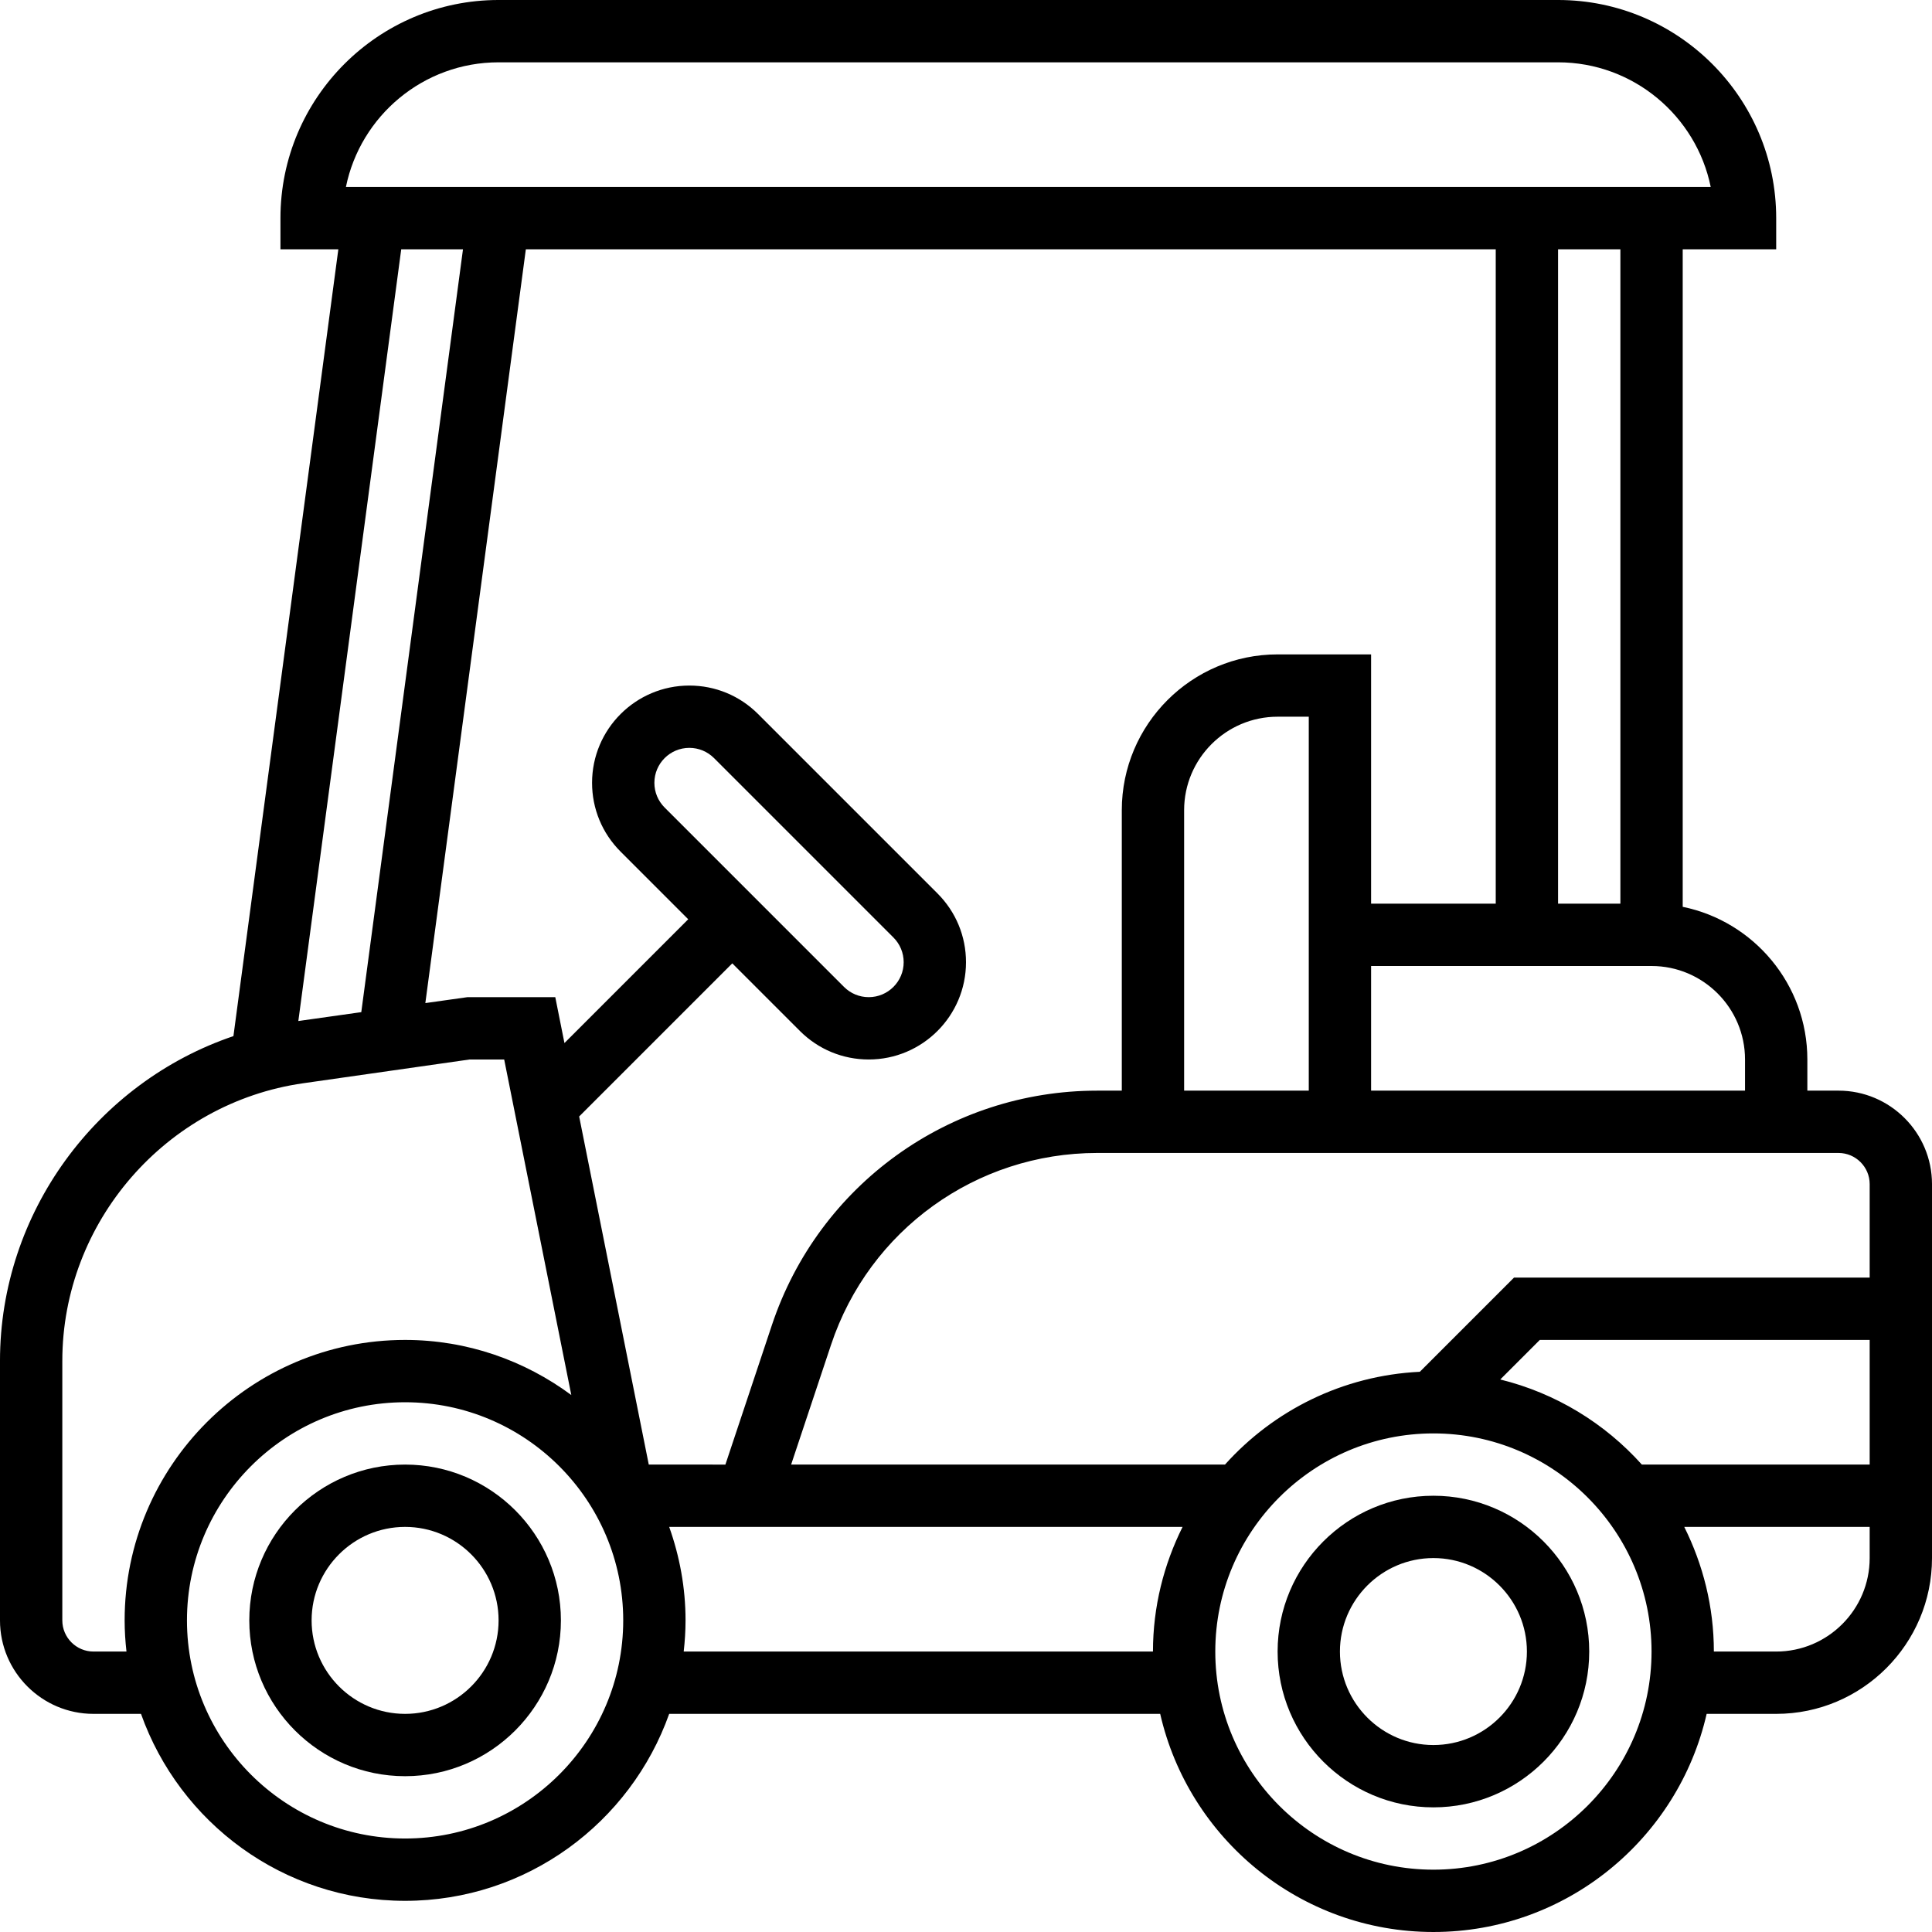
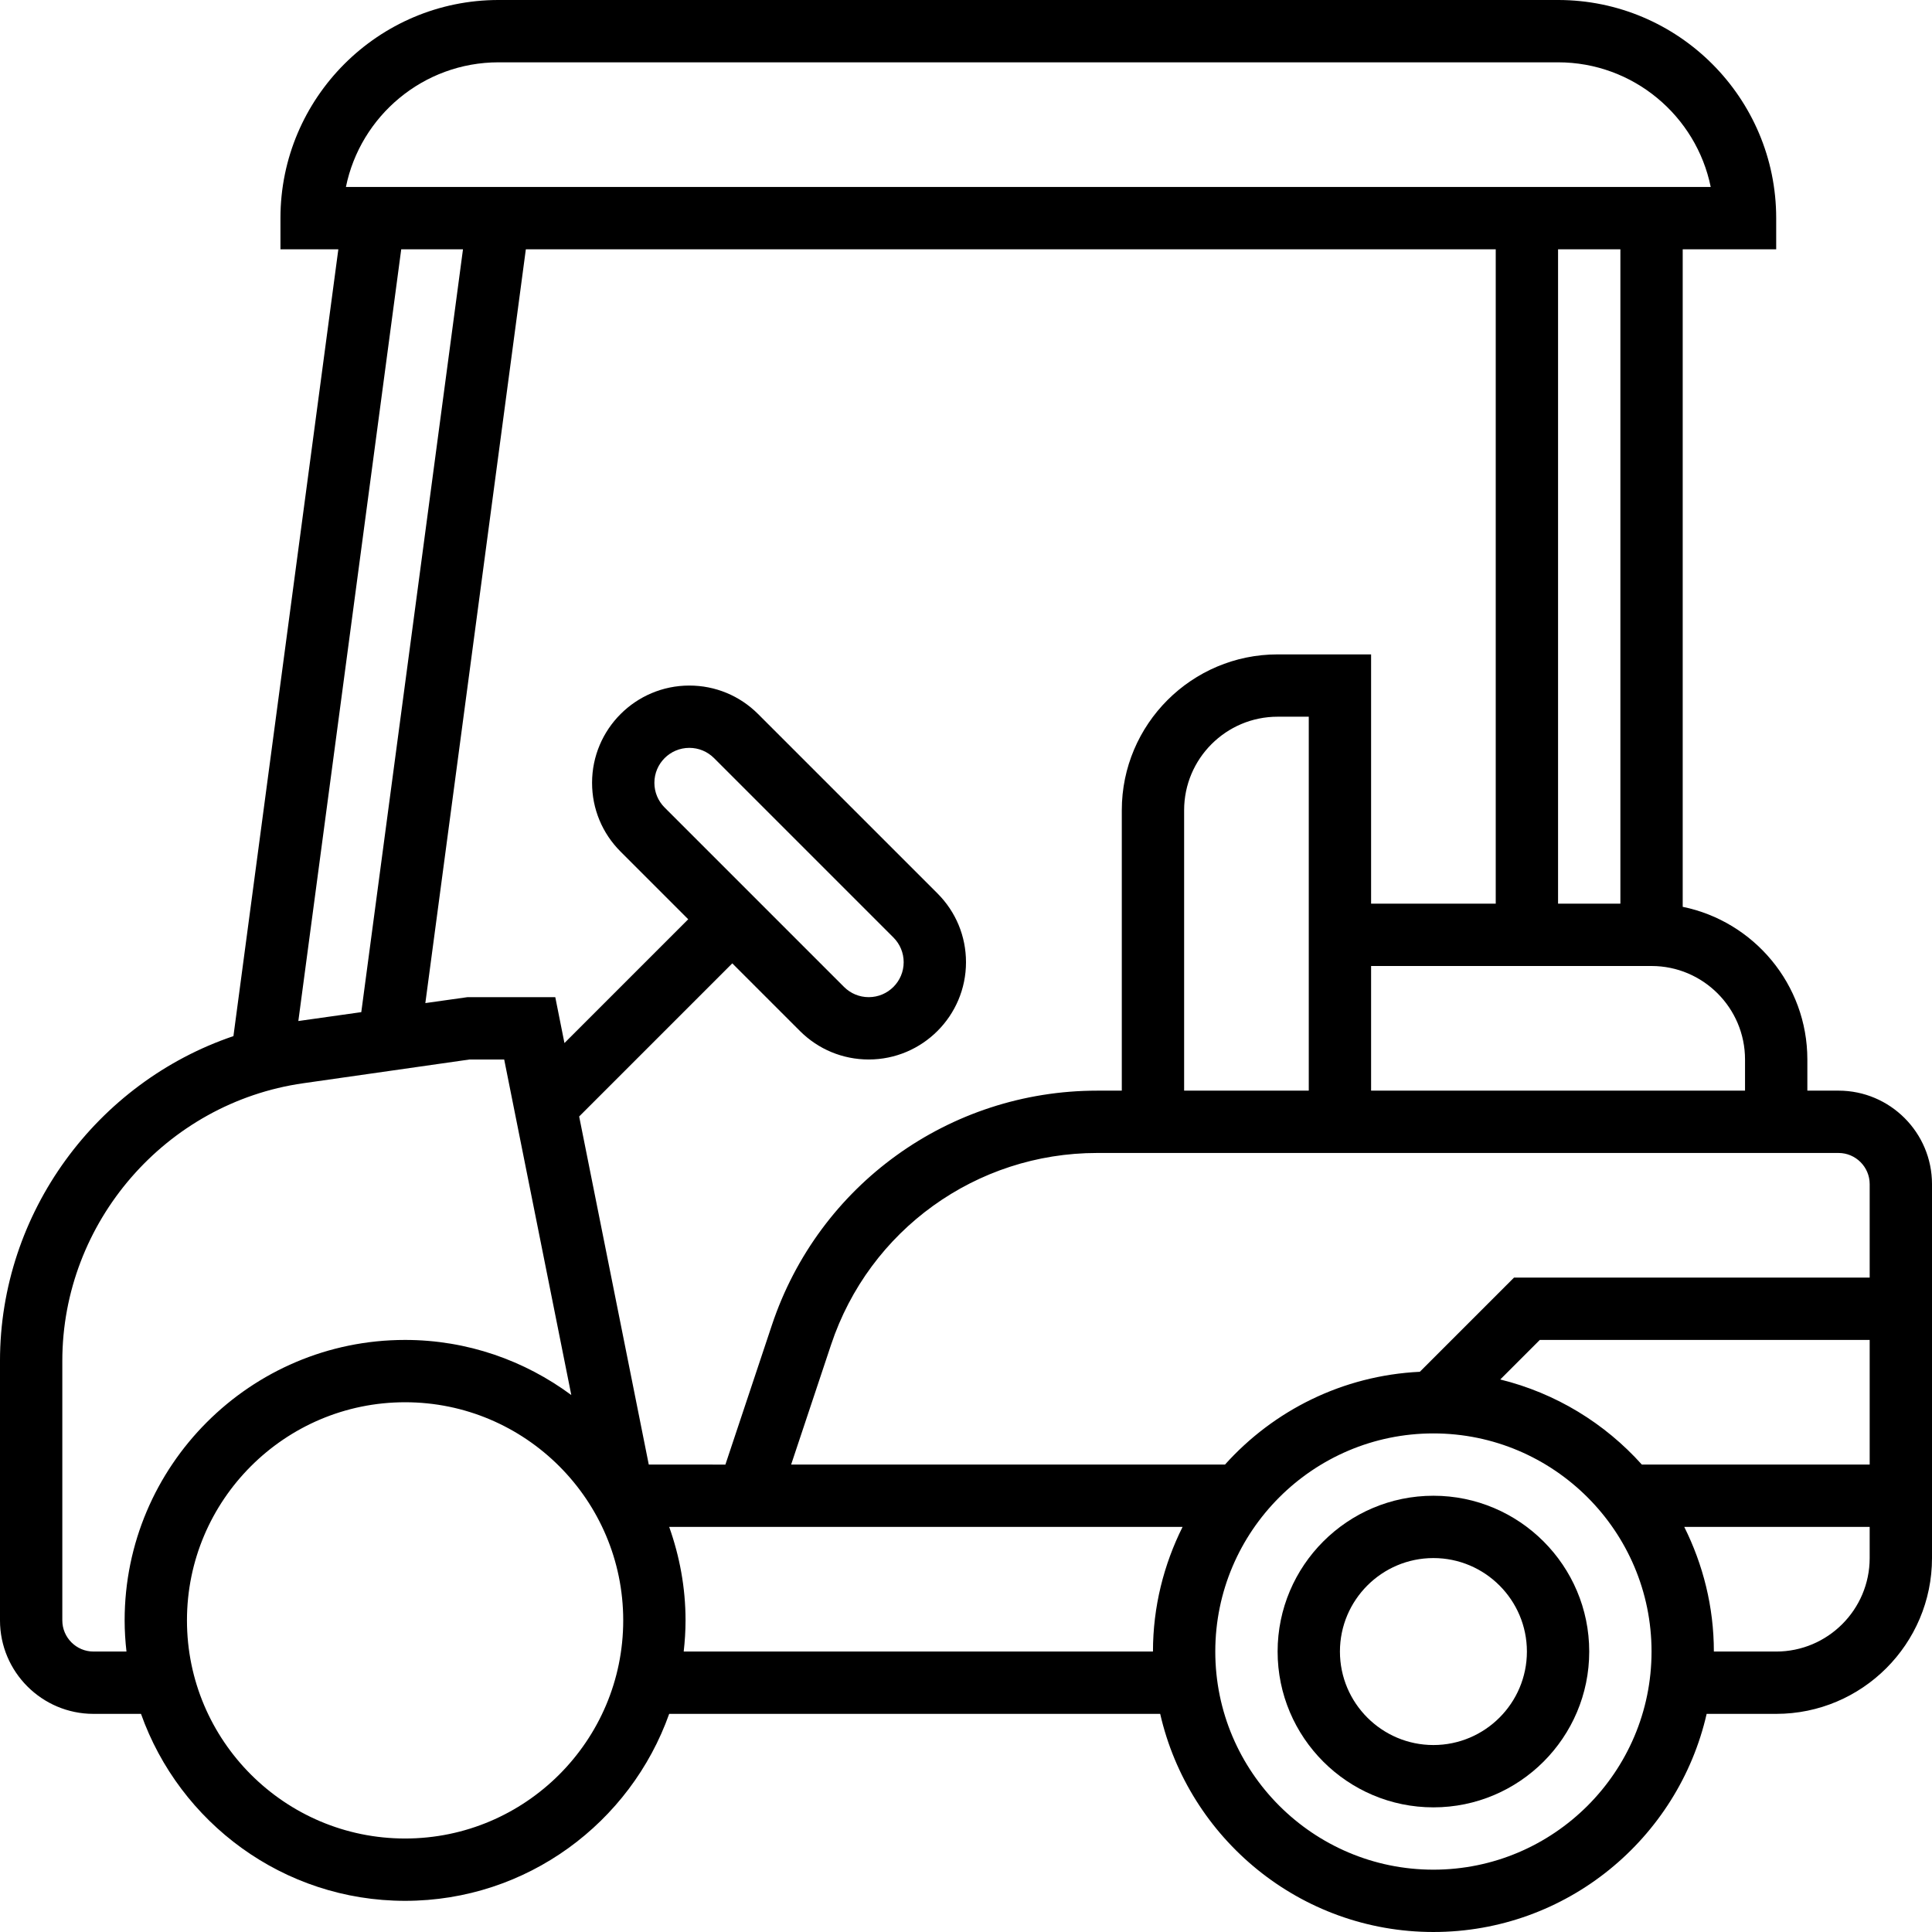
<svg xmlns="http://www.w3.org/2000/svg" id="golf-cart" viewBox="0 0 496 496">
  <path d="m368 384c-22.055 0-40 17.945-40 40s17.945 40 40 40 40-17.945 40-40-17.945-40-40-40zm0 64c-13.23 0-24-10.77-24-24s10.77-24 24-24 24 10.77 24 24-10.77 24-24 24zm0 0" />
-   <path d="m104 376c-22.055 0-40 17.945-40 40s17.945 40 40 40 40-17.945 40-40-17.945-40-40-40zm0 64c-13.23 0-24-10.77-24-24s10.77-24 24-24 24 10.77 24 24-10.77 24-24 24zm0 0" />
  <path d="m472 280h-8v-8c0-19.312-13.77-35.473-32-39.191v-168.809h24v-8c0-30.879-25.121-56-56-56h-272c-30.879 0-56 25.121-56 56v8h14.863l-26.934 202c-35.066 11.879-59.93 45.312-59.93 83.383v66.617c0 13.23 10.77 24 24 24h12.199c9.922 27.922 36.52 48 67.801 48s57.879-20.078 67.801-48h126.055c7.305 32.016 35.953 56 70.145 56s62.84-23.984 70.145-56h17.855c22.055 0 40-17.945 40-40v-96c0-13.23-10.77-24-24-24zm8 24v24h-91.312l-24.176 24.176c-19.84.961-37.559 9.945-50.023 23.824h-111.383l10.254-30.77c9.809-29.445 37.266-49.23 68.305-49.23h190.336c4.406 0 8 3.594 8 8zm-94.84 50.152 10.152-10.152h84.688v32h-58.488c-9.512-10.602-22.086-18.336-36.352-21.848zm-218.602 21.848-17.871-89.367 39.312-39.312 17.375 17.375c4.715 4.703 10.984 7.305 17.656 7.305 13.77 0 24.969-11.199 24.969-24.969 0-6.672-2.602-12.941-7.312-17.656l-46.062-46.062c-4.715-4.711-10.984-7.312-17.656-7.312-13.77 0-24.969 11.199-24.969 24.969 0 6.672 2.602 12.941 7.312 17.656l17.375 17.375-31.777 31.777-2.352-11.777h-22.559l-10.801 1.52 25.801-193.52h249v168h-32v-64h-24c-22.055 0-40 17.945-40 40v72h-6.336c-37.938 0-71.488 24.184-83.488 60.168l-11.945 35.832zm4.066-168.688c-1.688-1.695-2.625-3.945-2.625-6.344 0-4.945 4.023-8.969 8.969-8.969 2.398 0 4.648.938 6.344 2.625l46.062 46.062c1.688 1.695 2.625 3.945 2.625 6.344 0 4.945-4.023 8.969-8.969 8.969-2.398 0-4.648-.938-6.344-2.625zm133.375 72.688v-72c0-13.23 10.77-24 24-24h8v96zm144-8v8h-96v-32h72c13.23 0 24 10.77 24 24zm-32-40h-16v-168h16zm-288-216h272c19.32 0 35.48 13.77 39.191 32h-350.383c3.711-18.23 19.871-32 39.191-32zm-9.137 48-26.109 195.848-16.16 2.281 26.414-198.129zm-94.863 360c-4.406 0-8-3.594-8-8v-66.617c0-35.598 26.574-66.238 61.824-71.277l42.742-6.105h8.875l17.23 86.145c-11.961-8.848-26.688-14.145-42.672-14.145-39.695 0-72 32.305-72 72 0 2.703.176 5.367.473 8zm80 48c-30.879 0-56-25.121-56-56s25.121-56 56-56 56 25.121 56 56-25.121 56-56 56zm71.527-48c.297-2.633.473-5.297.473-8 0-8.426-1.527-16.48-4.199-24h131.801c-4.816 9.656-7.602 20.496-7.602 32zm192.473 56c-30.879 0-56-25.121-56-56s25.121-56 56-56 56 25.121 56 56-25.121 56-56 56zm88-56h-16c0-11.504-2.785-22.344-7.602-32h47.602v8c0 13.23-10.77 24-24 24zm0 0" />
</svg>